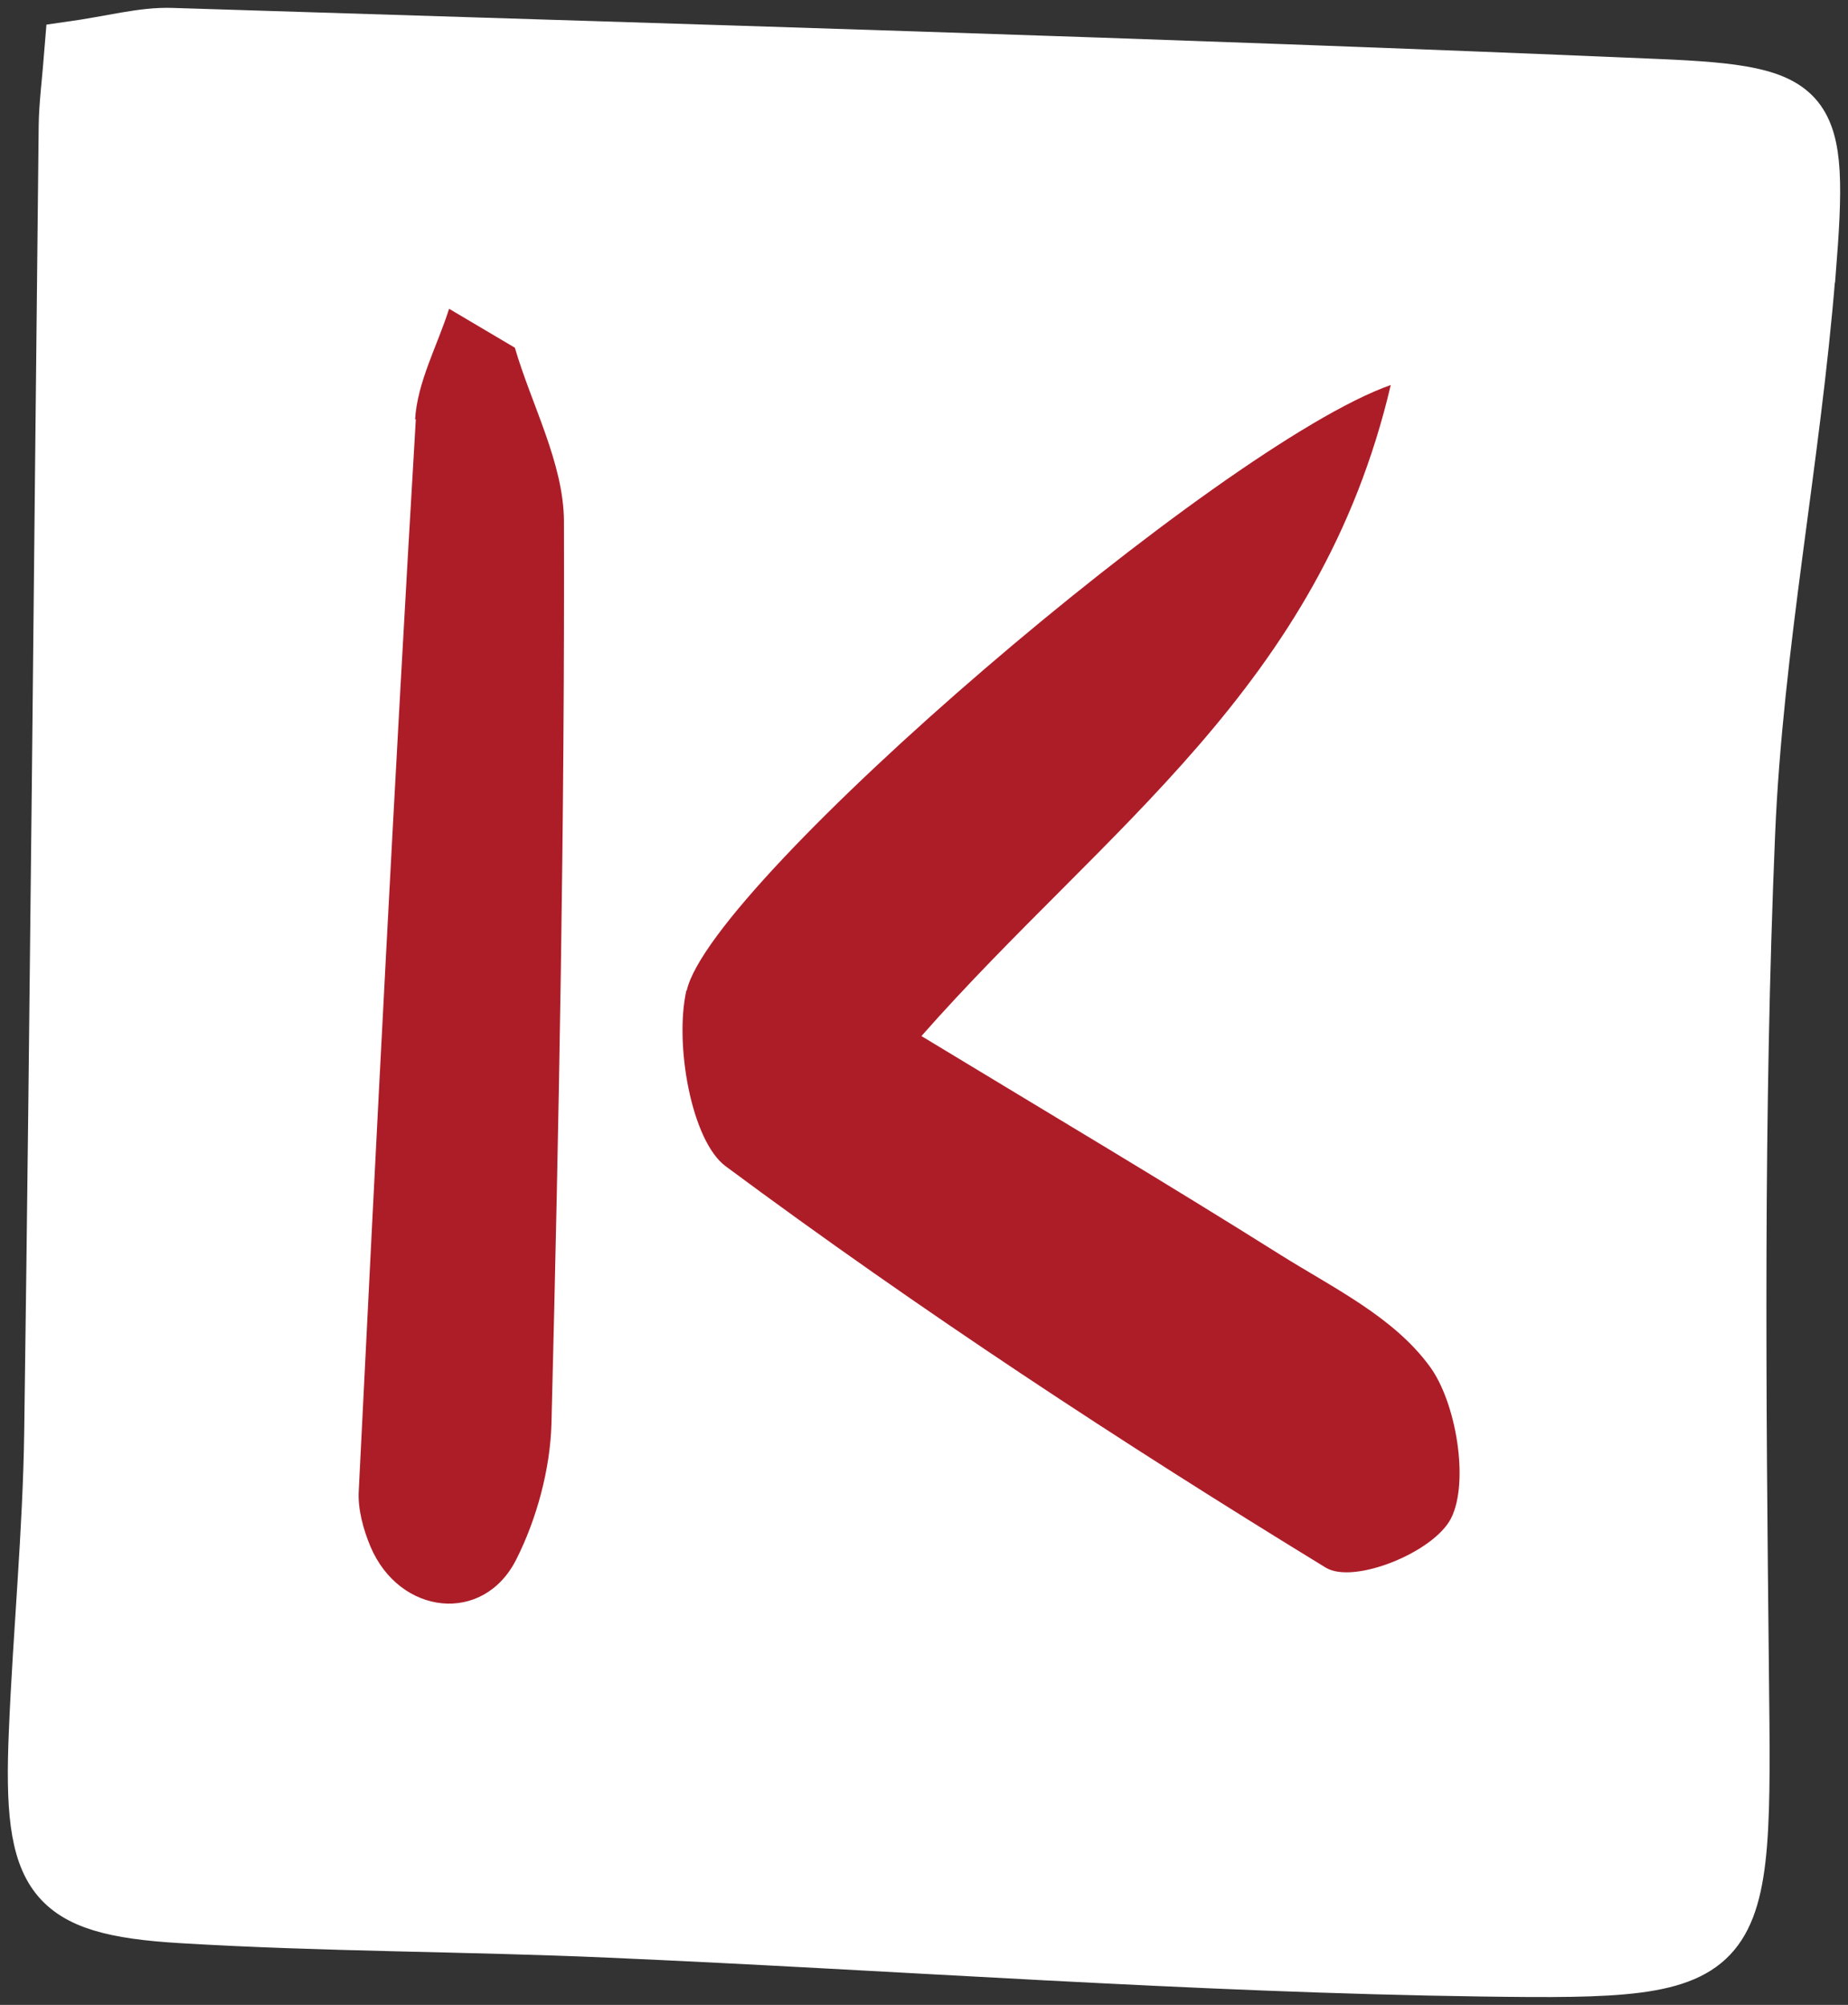
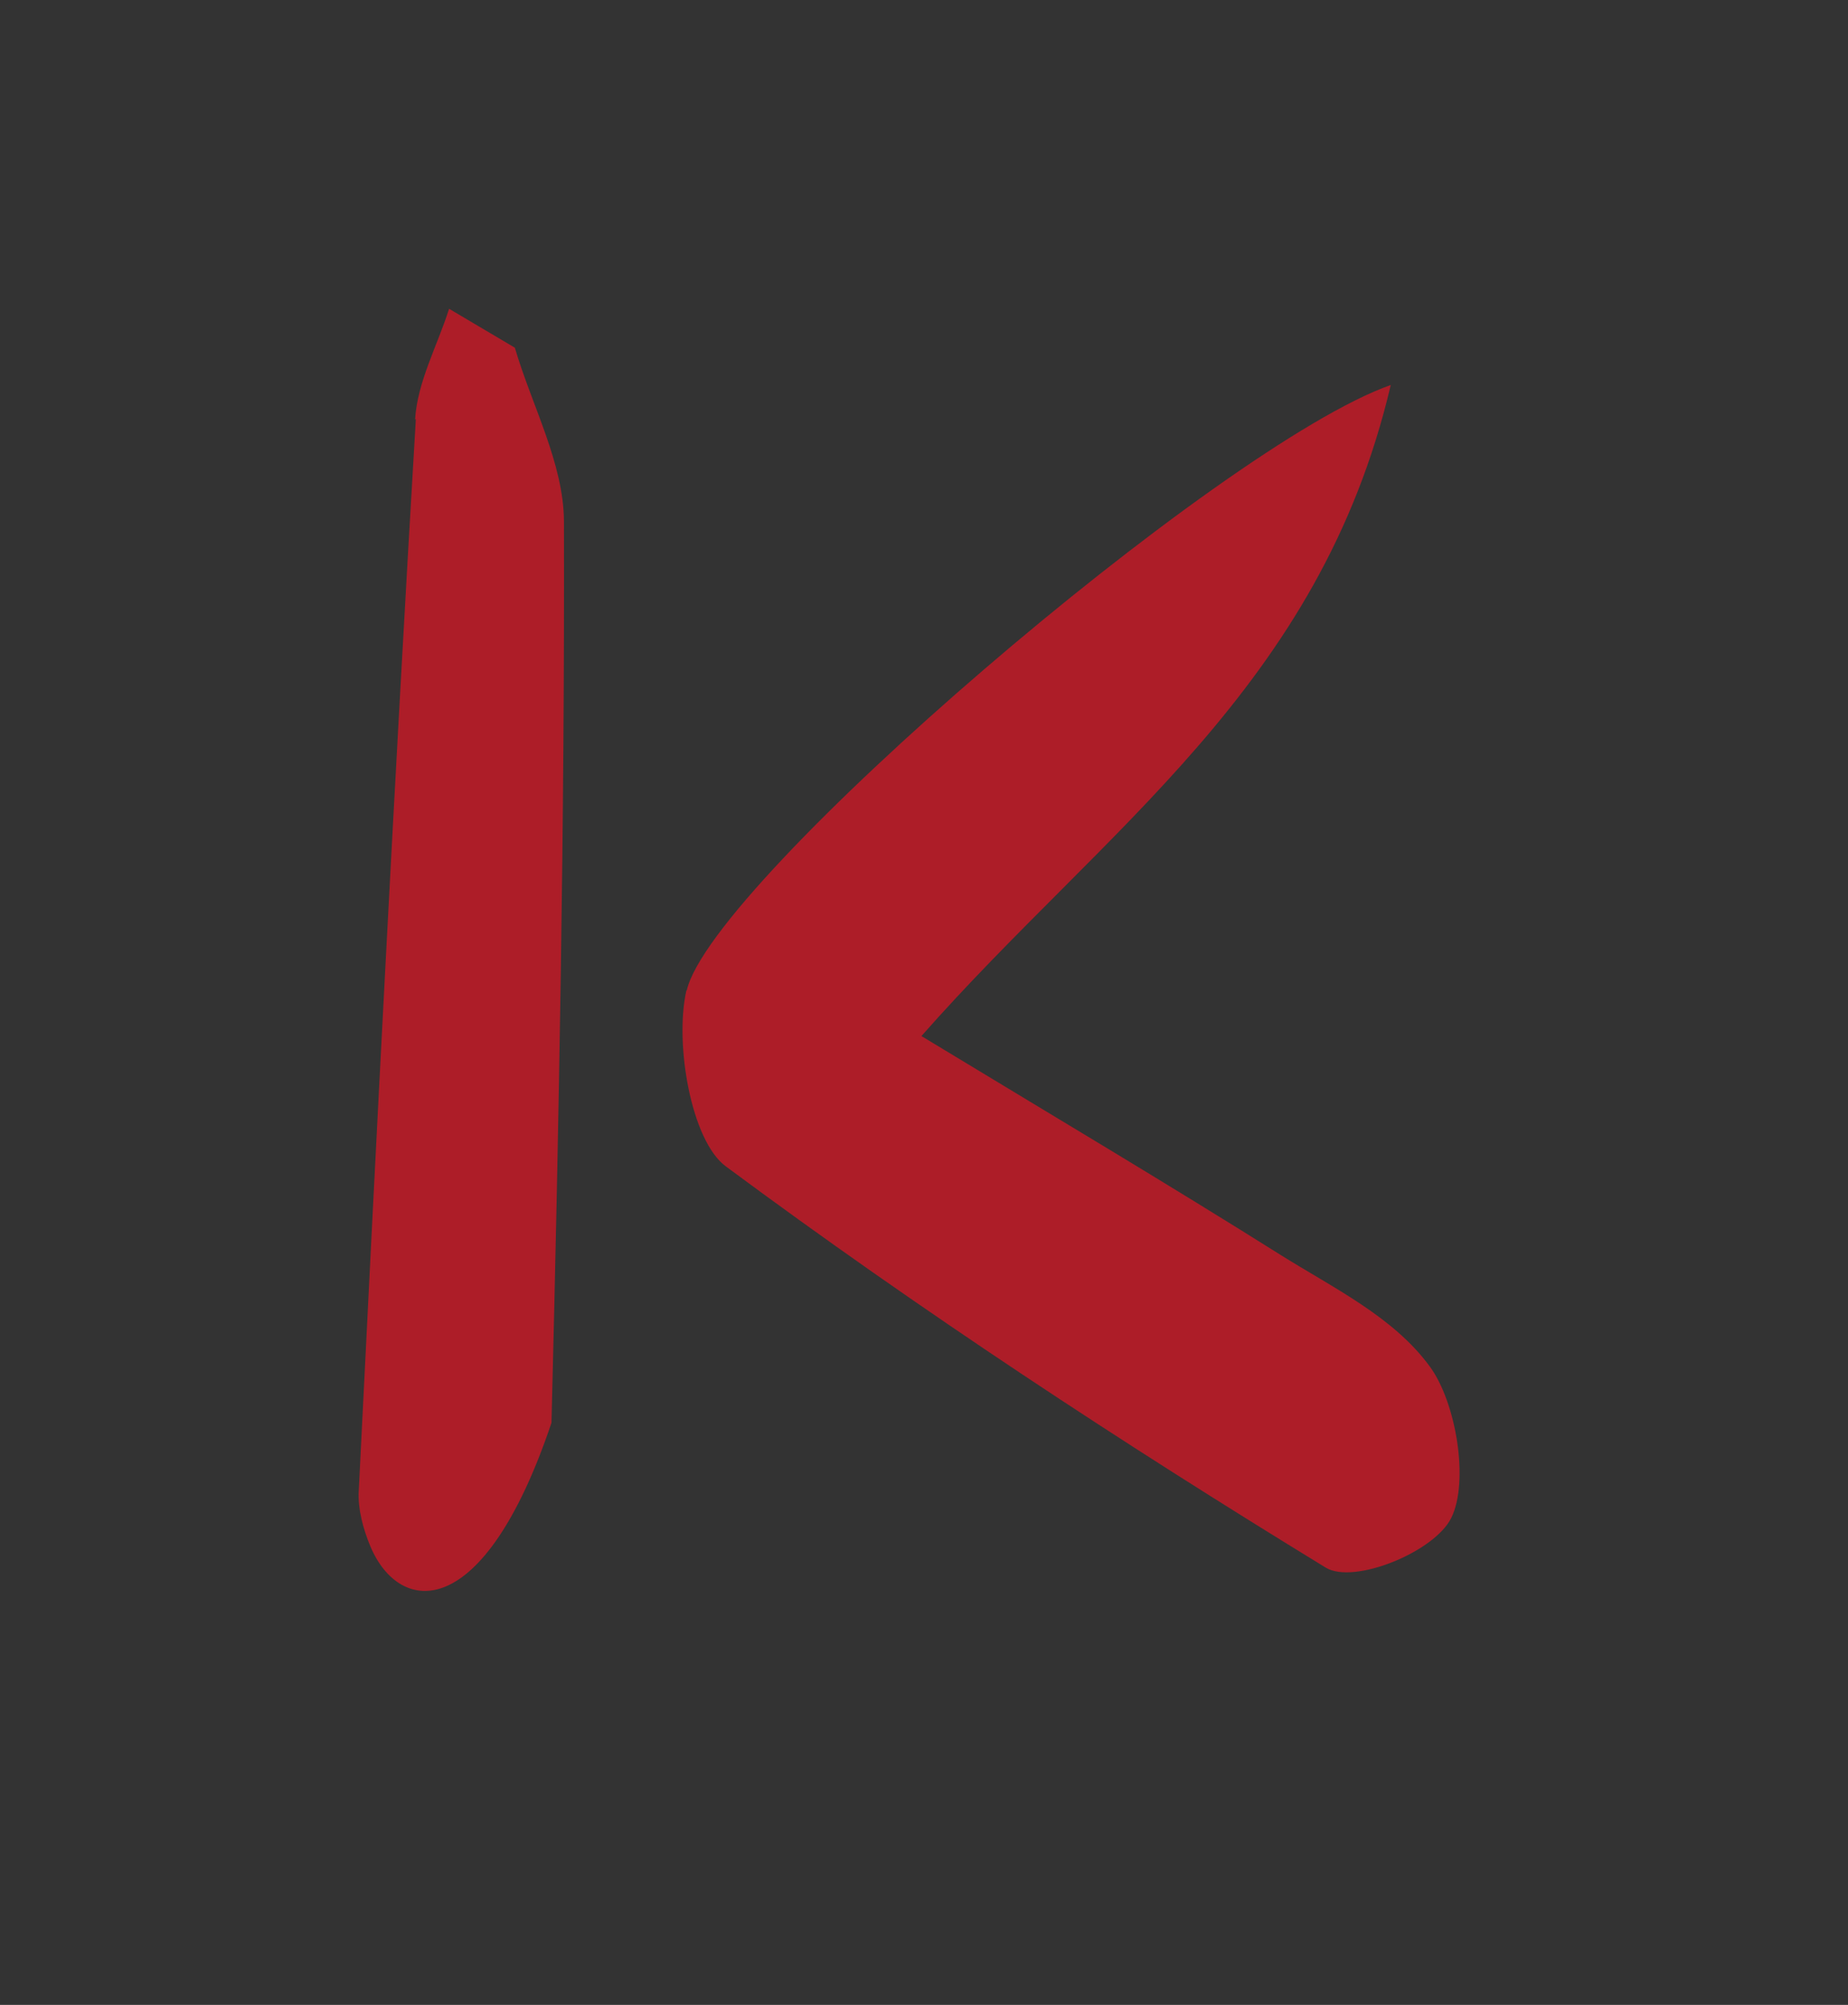
<svg xmlns="http://www.w3.org/2000/svg" width="59" height="64" viewBox="0 0 59 64" fill="none">
  <rect x="0" y="0" width="59" height="64" fill="#333333" stroke="none" />
-   <path d="M57.852 8.722C57.375 14.707 56.172 20.639 55.923 26.624C55.549 35.514 55.63 44.435 55.725 53.341C55.828 62.84 55.93 63.103 47.342 62.983C38.049 62.855 28.763 62.15 19.478 61.744C14.916 61.541 10.339 61.556 5.777 61.279C1.516 61.023 0.826 60.054 1.032 55.294C1.164 52.095 1.479 48.903 1.523 45.704C1.714 31.812 1.831 17.92 1.985 4.028C1.992 3.338 2.088 2.654 2.183 1.445C3.577 1.25 4.53 0.972 5.476 1.002C21.297 1.505 37.11 1.956 52.923 2.632C57.999 2.849 58.292 3.293 57.859 8.714L57.852 8.722Z" fill="white" stroke="white" stroke-width="1.5" stroke-miterlimit="10" />
-   <path d="M21.926 31.616C22.71 28.144 38.961 14.204 44.402 12.29C42.134 21.947 35.282 26.42 29.418 33.073C33.496 35.545 37.212 37.75 40.879 40.056C42.556 41.108 44.487 42.033 45.645 43.617C46.489 44.758 46.911 47.292 46.332 48.458C45.789 49.548 43.22 50.587 42.327 50.042C35.8 46.05 29.37 41.83 23.169 37.23C22.071 36.419 21.528 33.327 21.914 31.616H21.926ZM13.252 13.393C13.324 12.189 13.964 11.036 14.338 9.857C15.037 10.275 15.737 10.681 16.437 11.099C16.98 12.949 17.993 14.787 18.005 16.637C18.029 26.23 17.848 35.823 17.607 45.417C17.571 46.887 17.137 48.483 16.485 49.776C15.436 51.867 12.757 51.563 11.828 49.37C11.599 48.825 11.418 48.166 11.454 47.584C12.021 36.178 12.6 24.773 13.276 13.38L13.252 13.393Z" fill="#AD1D28" />
+   <path d="M21.926 31.616C22.71 28.144 38.961 14.204 44.402 12.29C42.134 21.947 35.282 26.42 29.418 33.073C33.496 35.545 37.212 37.75 40.879 40.056C42.556 41.108 44.487 42.033 45.645 43.617C46.489 44.758 46.911 47.292 46.332 48.458C45.789 49.548 43.22 50.587 42.327 50.042C35.8 46.05 29.37 41.83 23.169 37.23C22.071 36.419 21.528 33.327 21.914 31.616H21.926ZM13.252 13.393C13.324 12.189 13.964 11.036 14.338 9.857C15.037 10.275 15.737 10.681 16.437 11.099C16.98 12.949 17.993 14.787 18.005 16.637C18.029 26.23 17.848 35.823 17.607 45.417C15.436 51.867 12.757 51.563 11.828 49.37C11.599 48.825 11.418 48.166 11.454 47.584C12.021 36.178 12.6 24.773 13.276 13.38L13.252 13.393Z" fill="#AD1D28" />
</svg>